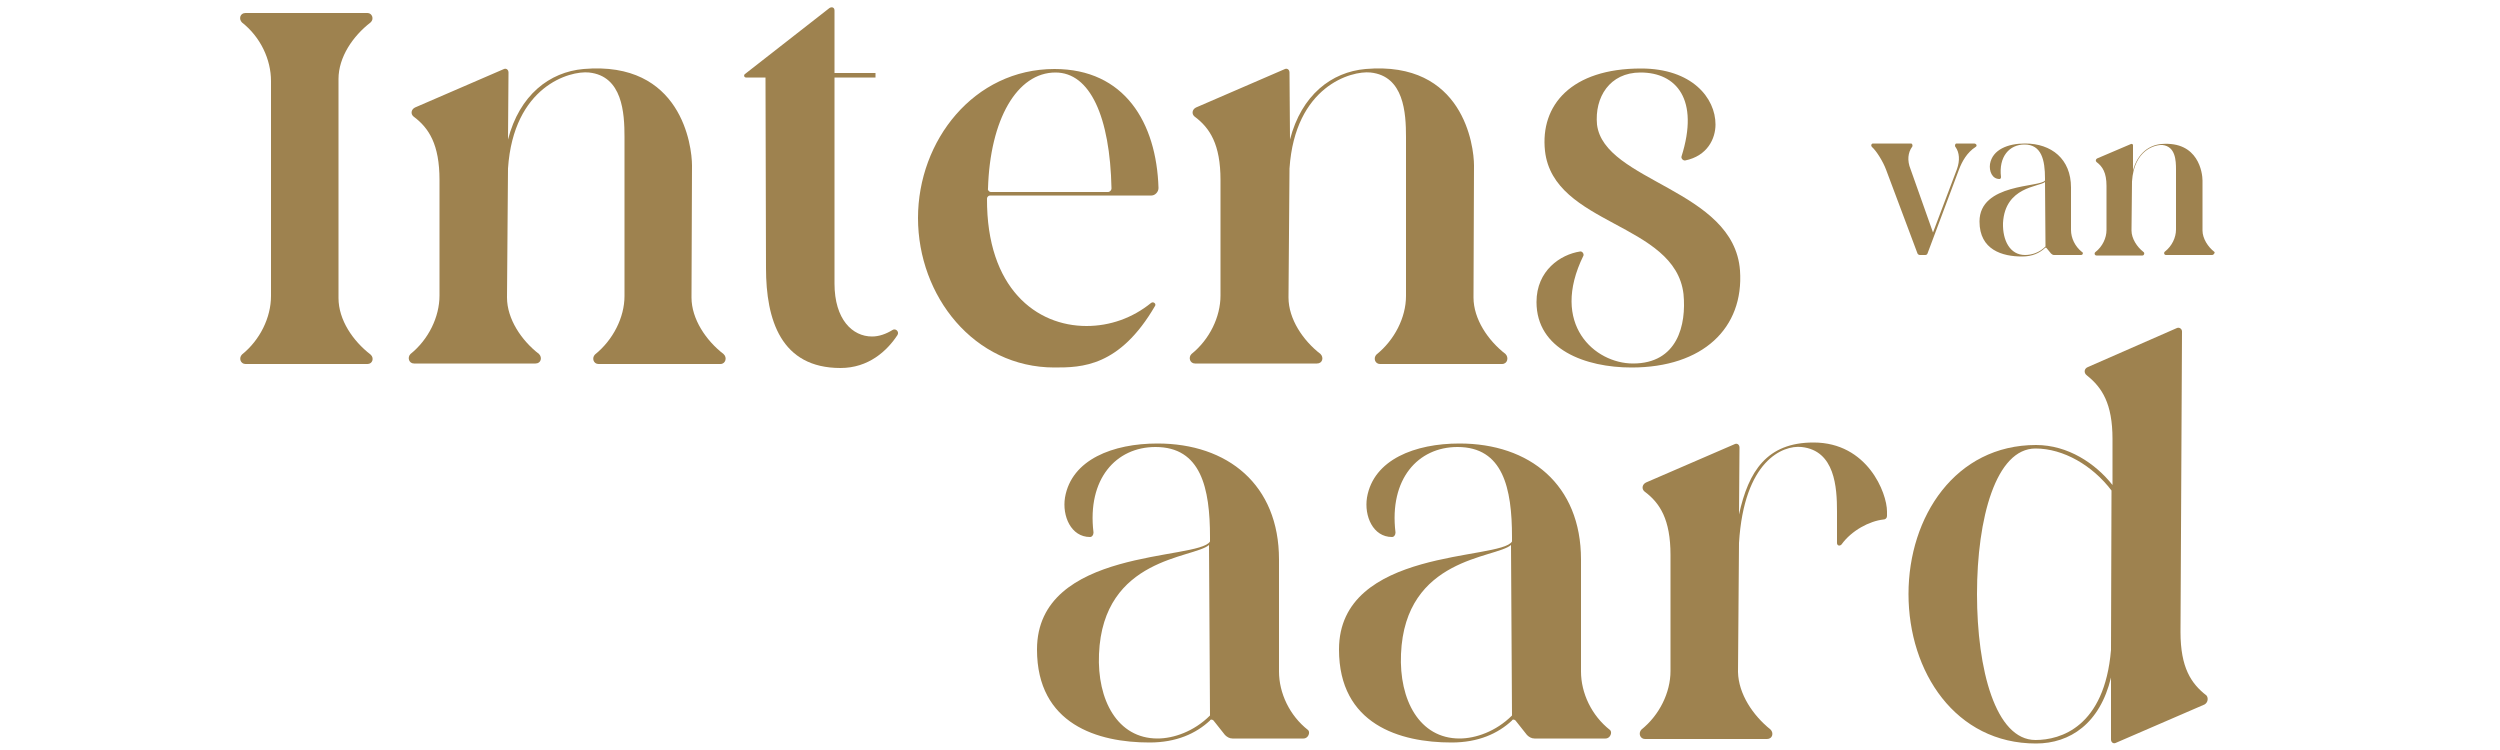
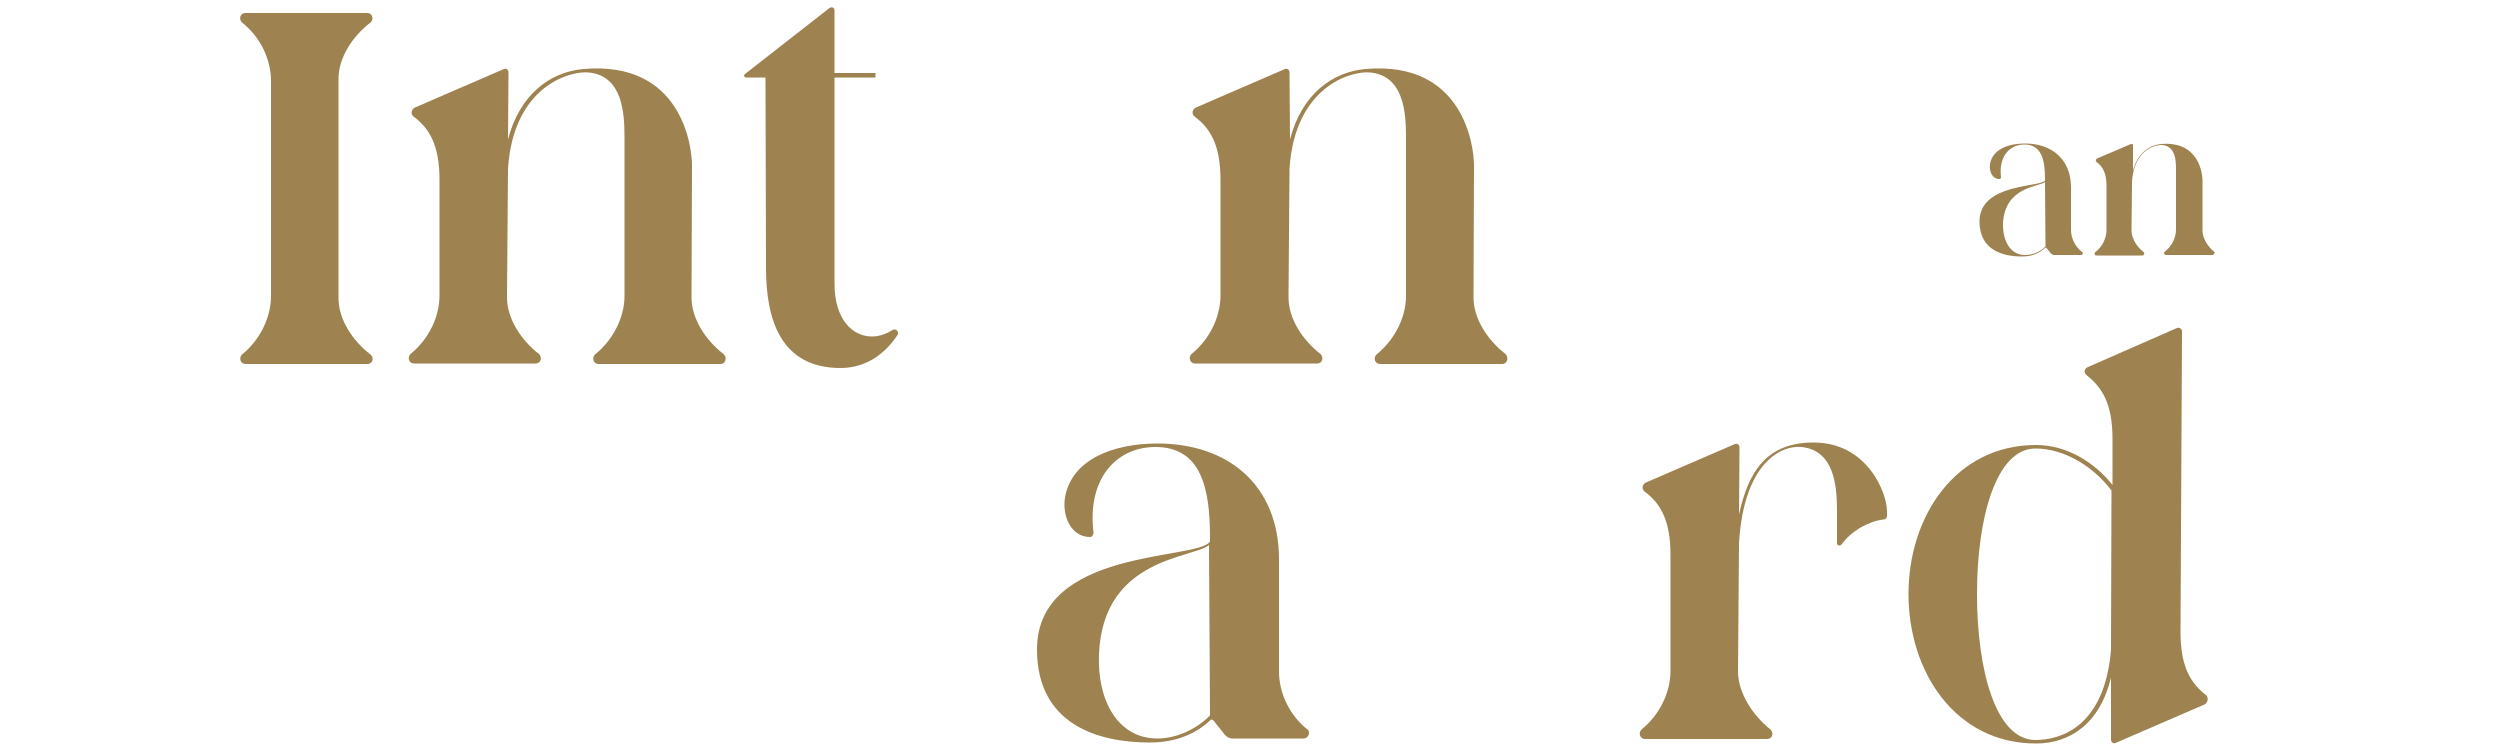
<svg xmlns="http://www.w3.org/2000/svg" id="Calque_1" x="0px" y="0px" viewBox="0 0 500 150" style="enable-background:new 0 0 500 150;" xml:space="preserve">
  <style type="text/css">	.st0{fill:#9E824F;}</style>
  <g>
    <path class="st0" d="M67.7,59.6c0,4.4,2.9,8.6,6.4,11.3c0.8,0.7,0.4,1.9-0.6,1.9H49.1c-1,0-1.4-1.2-0.7-1.9  c3.6-2.9,5.8-7.4,5.8-11.7v-43c0-4.3-2.1-8.8-5.8-11.7c-0.7-0.7-0.4-1.9,0.7-1.9h24.4c0.9,0,1.4,1.2,0.6,1.9  c-3.5,2.7-6.4,6.9-6.4,11.3V59.6z" />
    <path class="st0" d="M144.1,72.8h-24.4c-1,0-1.4-1.2-0.7-1.9c3.6-2.9,5.9-7.4,5.9-11.7V27.4c0-4.8-0.4-12.2-7.1-12.9  c-3.8-0.4-15.1,2.7-16.2,19.2l-0.2,25.8c0,4.3,2.9,8.6,6.4,11.3c0.7,0.7,0.4,1.9-0.7,1.9H82.8c-1,0-1.4-1.2-0.7-1.9  c3.6-2.9,5.8-7.4,5.8-11.7V36c0-7.1-2.1-10.4-5.2-12.7c-0.6-0.5-0.5-1.4,0.3-1.8l17.8-7.7c0.5-0.2,0.9,0.2,0.9,0.7l-0.1,13.4  c2.3-8.9,8.3-13.5,15.1-14.1c19.6-1.7,21.7,15.4,21.7,19.3l-0.1,26.4c0,4.3,2.9,8.6,6.4,11.3C145.5,71.5,145.1,72.8,144.1,72.8z" />
    <path class="st0" d="M179.5,67c-2.1,3.2-5.8,6.6-11.4,6.6c-11.9,0-14.9-9.6-14.9-20l-0.1-38.1h-3.9c-0.4,0-0.5-0.5-0.2-0.7  l16.9-13.2c0.5-0.3,1-0.1,1,0.5v12.5h8.2v0.9h-8.2v41.2c0,7.2,3.6,10.6,7.5,10.6c1.4,0,2.8-0.5,4.1-1.3  C179.1,65.6,179.9,66.3,179.5,67z" />
-     <path class="st0" d="M231,61.2c-7.1,12.2-14.7,12.3-20.1,12.3c-16.1,0-27.3-14.3-27.3-29.9c0-15.5,11.2-29.8,27.3-29.8  c14,0,20.4,10.7,20.8,23.8c0,0.8-0.7,1.5-1.4,1.5H198c-0.3,0-0.6,0.3-0.6,0.6c-0.1,18,9.9,25.5,19.9,25.5c4.7,0,9.2-1.6,12.9-4.6  C230.7,60.2,231.3,60.8,231,61.2z M197.6,37.7c-0.1,0.3,0.2,0.7,0.6,0.7h23.4c0.4,0,0.7-0.4,0.7-0.7c-0.3-14.4-4.3-23.2-11.2-23.2  C203.4,14.5,198,23.9,197.6,37.7z" />
    <path class="st0" d="M300.4,72.8H276c-1,0-1.4-1.2-0.7-1.9c3.6-2.9,5.9-7.4,5.9-11.7V27.4c0-4.8-0.4-12.2-7.1-12.9  c-3.8-0.4-15.1,2.7-16.2,19.2l-0.2,25.8c0,4.3,2.9,8.6,6.4,11.3c0.7,0.7,0.4,1.9-0.7,1.9h-24.4c-1,0-1.4-1.2-0.7-1.9  c3.6-2.9,5.8-7.4,5.8-11.7V36c0-7.1-2.1-10.4-5.2-12.7c-0.6-0.5-0.5-1.4,0.3-1.8l17.8-7.7c0.5-0.2,0.9,0.2,0.9,0.7L258,27.9  c2.3-8.9,8.3-13.5,15.1-14.1c19.6-1.7,21.7,15.4,21.7,19.3l-0.1,26.4c0,4.3,2.9,8.6,6.4,11.3C301.8,71.5,301.5,72.8,300.4,72.8z" />
-     <path class="st0" d="M348,54.1c0.8,11.5-7.4,19.4-21.7,19.4c-9.2,0-19-3.6-19-13.1c0-6.3,4.8-9.5,8.7-10.1c0.4-0.1,0.8,0.4,0.7,0.8  c-6.8,13.8,2.3,21.6,9.9,21.6c8.9,0,10.7-7.7,10.1-13.9c-1.7-14.3-26-13.7-27.7-28.6c-1-9.2,5.3-16.5,19.2-16.5  c10.2,0,14.9,5.9,14.9,11.2c0,2.8-1.6,6.3-6.1,7.2c-0.5,0-0.8-0.5-0.7-0.8c3.6-11.4-1-16.8-8.2-16.8c-6.2,0-9.2,5-8.7,10.4  C320.8,36.4,346.8,37.8,348,54.1z" />
-     <path class="st0" d="M395.1,29.4c-1.7,1.1-2.7,2.9-3.3,4.5l-6.3,16.8c-0.1,0.2-0.2,0.3-0.5,0.3h-1c-0.2,0-0.4-0.1-0.5-0.3  l-6.3-16.8c-0.6-1.6-1.9-3.7-2.8-4.5c-0.3-0.3-0.1-0.7,0.2-0.7h7.6c0.3,0,0.4,0.5,0.2,0.7c-0.8,1.1-1,2.7-0.3,4.4l4.5,12.7  l4.8-12.7c0.6-1.7,0.5-3.3-0.3-4.4c-0.2-0.2-0.1-0.7,0.2-0.7h3.5C395.3,28.7,395.5,29.2,395.1,29.4z" />
    <path class="st0" d="M416.2,51h-5.4c-0.2,0-0.4-0.1-0.6-0.3l-0.9-1.1c-0.1-0.1-0.2-0.1-0.3,0c-1.1,1-2.5,1.7-4.6,1.7  c-3.9,0-8.5-1.3-8.5-7c0-7.7,12.2-6.8,13.1-8.2v-0.4c0-3.7-0.7-6.8-4.1-6.8c-3,0-5.2,2.4-4.7,6.5c0,0.2-0.1,0.4-0.3,0.4  c-1.5,0-2.1-1.6-1.9-3c0.5-2.9,3.6-4.1,7-4.1c5.3,0,9.2,3.1,9.2,8.8v8.5c0,1.6,0.8,3.3,2.2,4.4C416.7,50.5,416.6,51,416.2,51z   M409.1,49.3l-0.1-12.9c-1.2,1-8,0.9-8.4,8.2c-0.1,3.5,1.4,6.4,4.4,6.4C406.4,51,407.9,50.5,409.1,49.3z" />
    <path class="st0" d="M442.4,51h-9.2c-0.4,0-0.5-0.5-0.2-0.7c1.4-1.1,2.2-2.8,2.2-4.4v-12c0-1.8-0.1-4.6-2.7-4.9  c-1.5-0.1-5.7,1-6.1,7.3l-0.1,9.8c0,1.6,1.1,3.3,2.4,4.3c0.3,0.2,0.1,0.7-0.2,0.7h-9.2c-0.4,0-0.5-0.5-0.2-0.7  c1.4-1.1,2.2-2.8,2.2-4.4v-8.8c0-2.7-0.8-3.9-2-4.8c-0.2-0.2-0.2-0.5,0.1-0.7l6.8-2.9c0.2-0.1,0.4,0.1,0.4,0.2l0,5.1  c0.9-3.4,3.2-5.1,5.7-5.3c7.4-0.6,8.2,5.8,8.2,7.3l0,10c0,1.6,1.1,3.3,2.4,4.3C443,50.5,442.8,51,442.4,51z" />
    <path class="st0" d="M260.7,147.7h-14.2c-0.6,0-1.1-0.3-1.5-0.7l-2.3-2.9c-0.2-0.2-0.6-0.3-0.7,0c-2.8,2.6-6.7,4.4-12.1,4.4  c-10.3,0-22.5-3.6-22.5-18.6c0-20.4,32.3-17.8,34.6-21.6v-0.9c0-9.8-1.8-18-10.9-18c-7.9,0-13.7,6.4-12.4,17.1  c0,0.5-0.3,0.9-0.7,0.9c-3.8,0-5.6-4.2-5-7.9c1.3-7.6,9.6-10.8,18.5-10.8c14,0,24.3,8.2,24.3,23.2v22.4c0,4.3,2.1,8.8,5.8,11.7  C262.1,146.4,261.7,147.7,260.7,147.7z M242,143.1l-0.2-34.1c-3.1,2.7-21.2,2.4-22,21.8c-0.4,9.2,3.7,16.9,11.7,16.9  C234.7,147.7,238.8,146.3,242,143.1z" />
-     <path class="st0" d="M321.1,147.7h-14.2c-0.6,0-1.1-0.3-1.5-0.7l-2.3-2.9c-0.2-0.2-0.6-0.3-0.7,0c-2.8,2.6-6.7,4.4-12.1,4.4  c-10.3,0-22.5-3.6-22.5-18.6c0-20.4,32.3-17.8,34.6-21.6v-0.9c0-9.8-1.8-18-10.9-18c-7.9,0-13.7,6.4-12.4,17.1  c0,0.5-0.3,0.9-0.7,0.9c-3.8,0-5.6-4.2-5-7.9c1.3-7.6,9.6-10.8,18.5-10.8c14,0,24.3,8.2,24.3,23.2v22.4c0,4.3,2.1,8.8,5.8,11.7  C322.5,146.4,322.1,147.7,321.1,147.7z M302.4,143.1l-0.2-34.1c-3.1,2.7-21.2,2.4-22,21.8c-0.4,9.2,3.7,16.9,11.7,16.9  C295.1,147.7,299.2,146.3,302.4,143.1z" />
    <path class="st0" d="M354.1,145.9c0.7,0.7,0.4,1.9-0.7,1.9H329c-1,0-1.4-1.2-0.7-1.9c3.6-2.9,5.8-7.4,5.8-11.7V111  c0-7.1-2.1-10.4-5.2-12.7c-0.6-0.5-0.5-1.4,0.3-1.8l17.8-7.7c0.5-0.2,0.9,0.2,0.9,0.7l-0.1,13.4c1.9-8.7,5.6-14.4,14.9-14.4  c10.8,0,14.7,10.1,14.7,13.8v0.9c0,0.4-0.3,0.7-0.7,0.7c-2.8,0.3-6.4,2.2-8.4,5c-0.4,0.4-0.9,0.2-0.9-0.3v-6.3  c0-4.8-0.4-12.2-7.1-12.9c-3.7-0.4-11.5,2.7-12.5,19.2l-0.2,25.8C347.7,138.8,350.6,143.1,354.1,145.9z" />
    <path class="st0" d="M440.9,140.9l-17.8,7.7c-0.5,0.2-0.9-0.2-0.9-0.7v-12.4c-2.2,9.2-8.2,13.2-15,13.2  c-16.1,0-25.5-14.3-25.5-29.9c0-15.5,9.4-29.8,25.5-29.8c6.4,0,11.9,3.7,15.3,8v-9.2c0-7.1-2.1-10.3-5.1-12.7  c-0.7-0.5-0.6-1.4,0.2-1.7l17.8-7.8c0.5-0.2,1,0.2,1,0.7l-0.3,60.1c0,7.1,2.1,10.3,5.2,12.7C441.7,139.6,441.6,140.5,440.9,140.9z   M422.3,98.1c-3.8-5-9.6-8.4-15.2-8.4c-7.9,0-11.7,13.9-11.7,29.1c0,15.1,3.7,29.2,11.7,29.2c5,0,13.8-2.6,15.1-18L422.3,98.1z" />
  </g>
</svg>